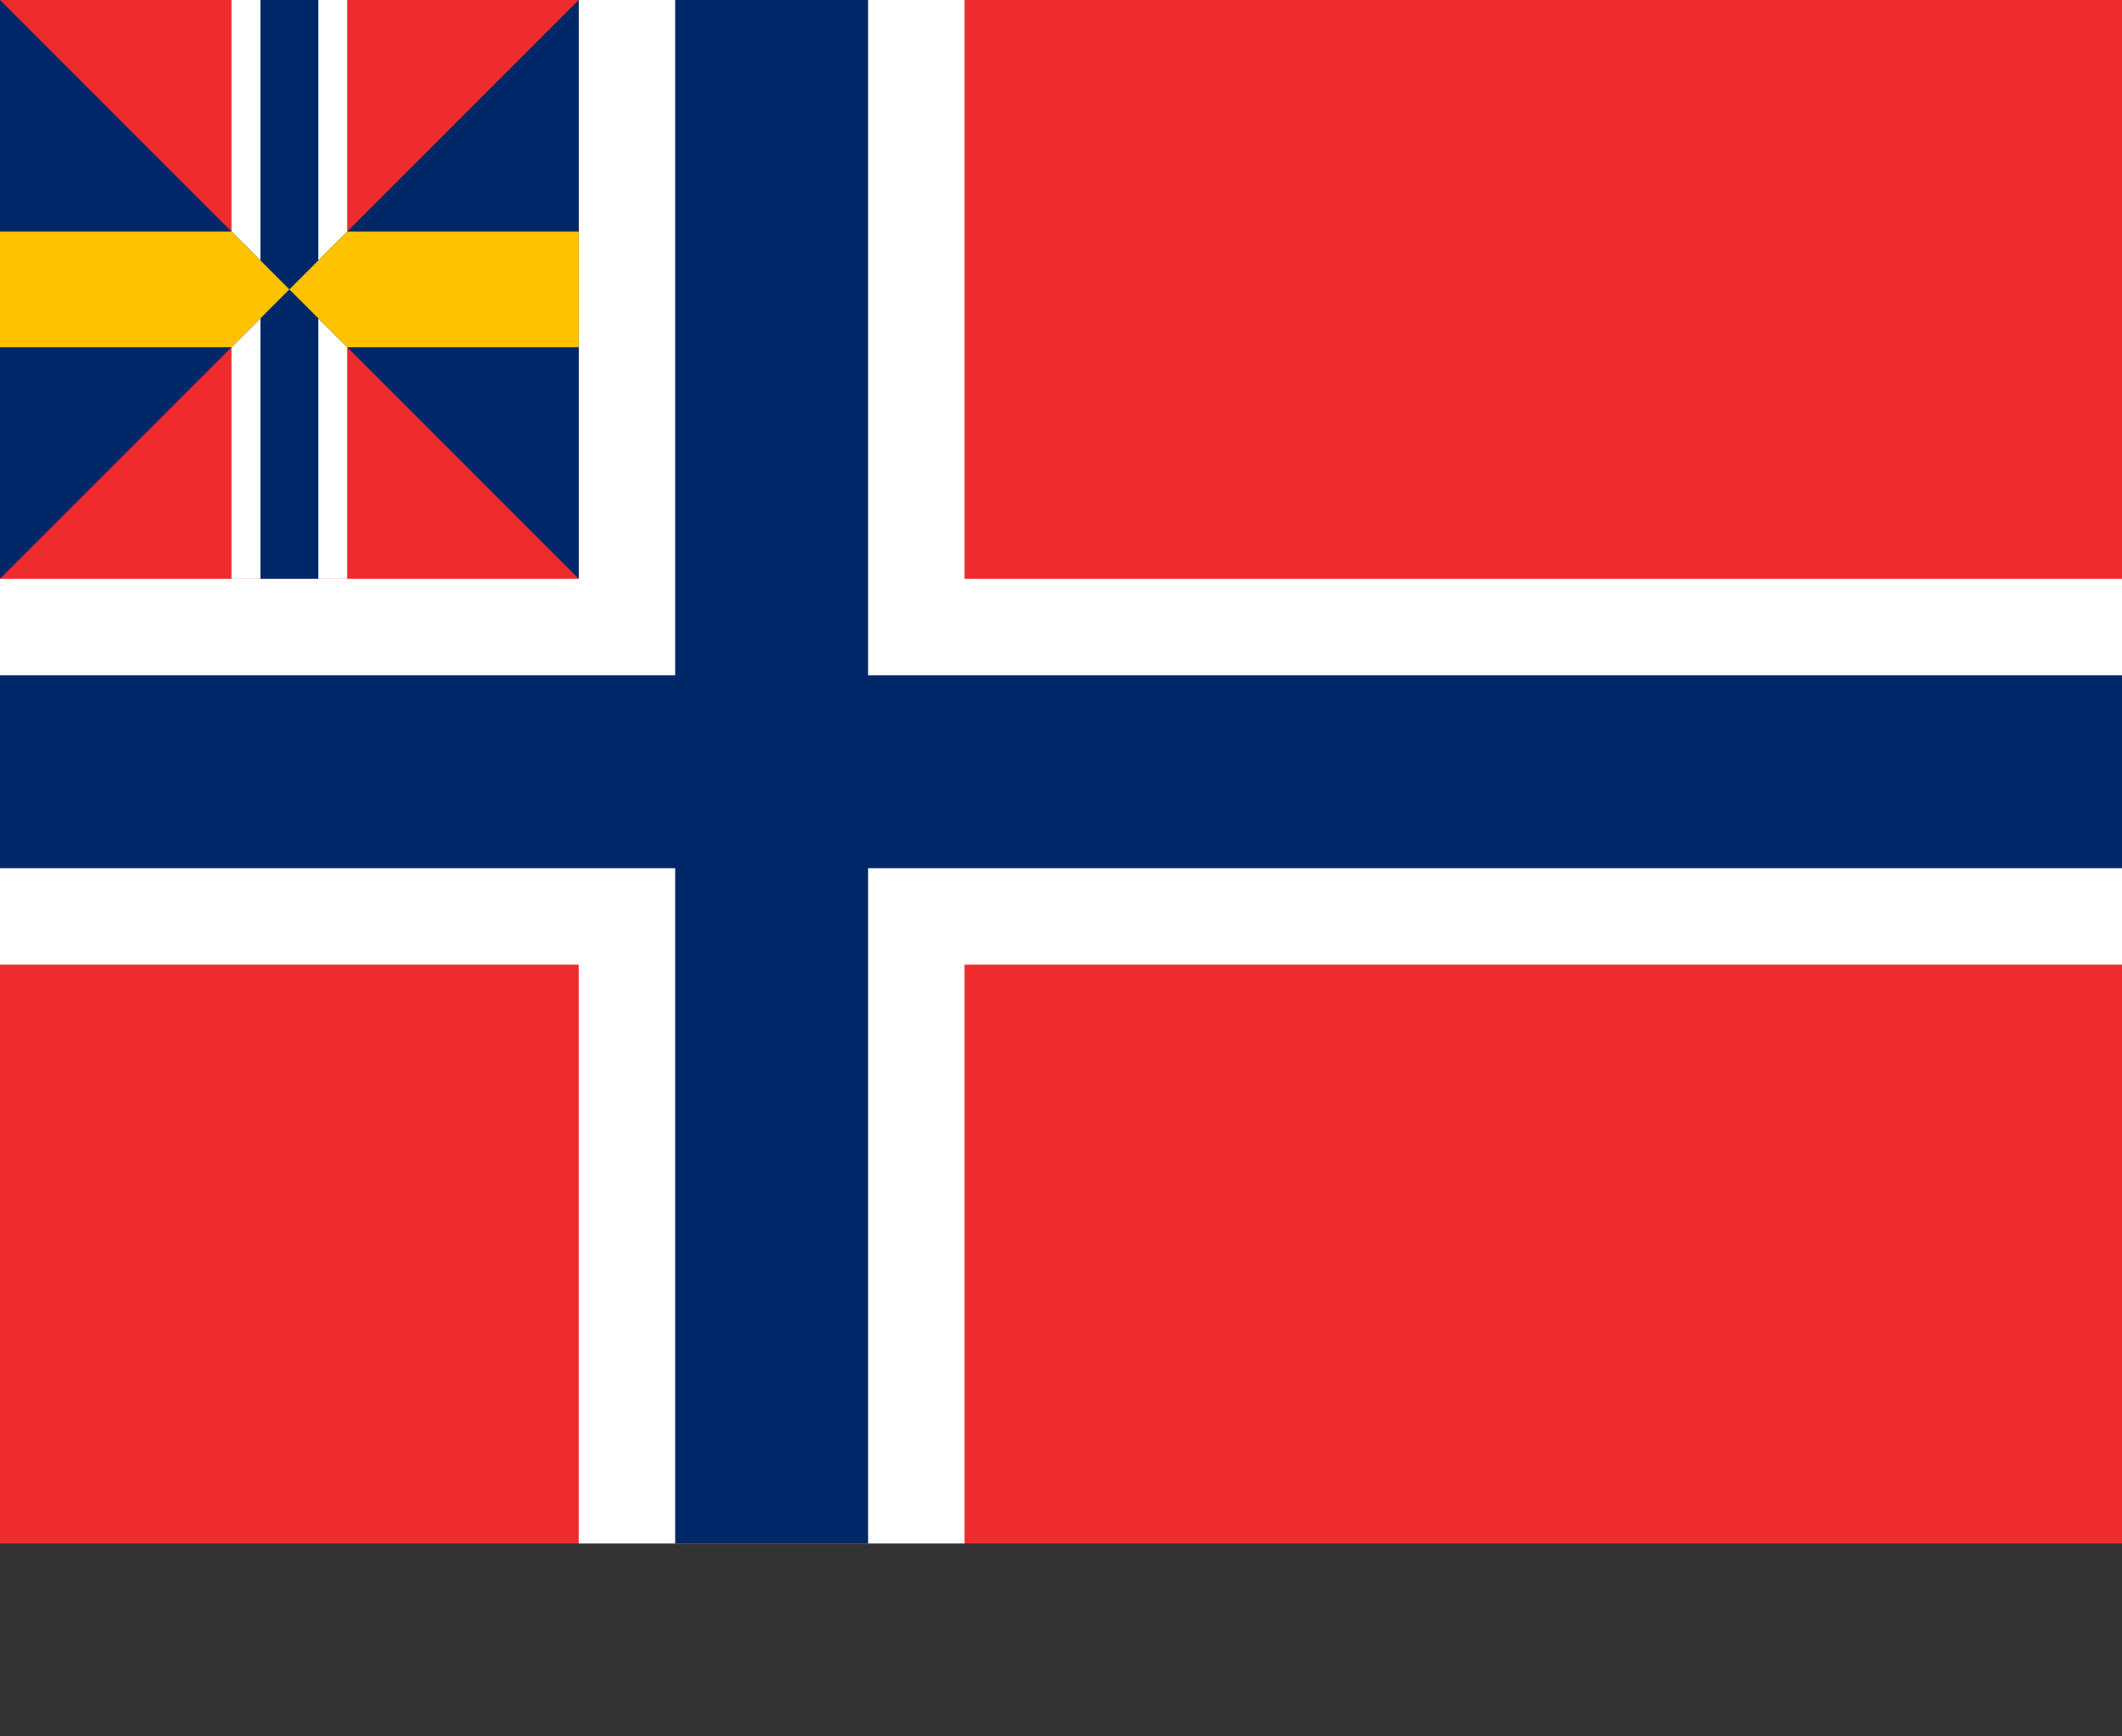
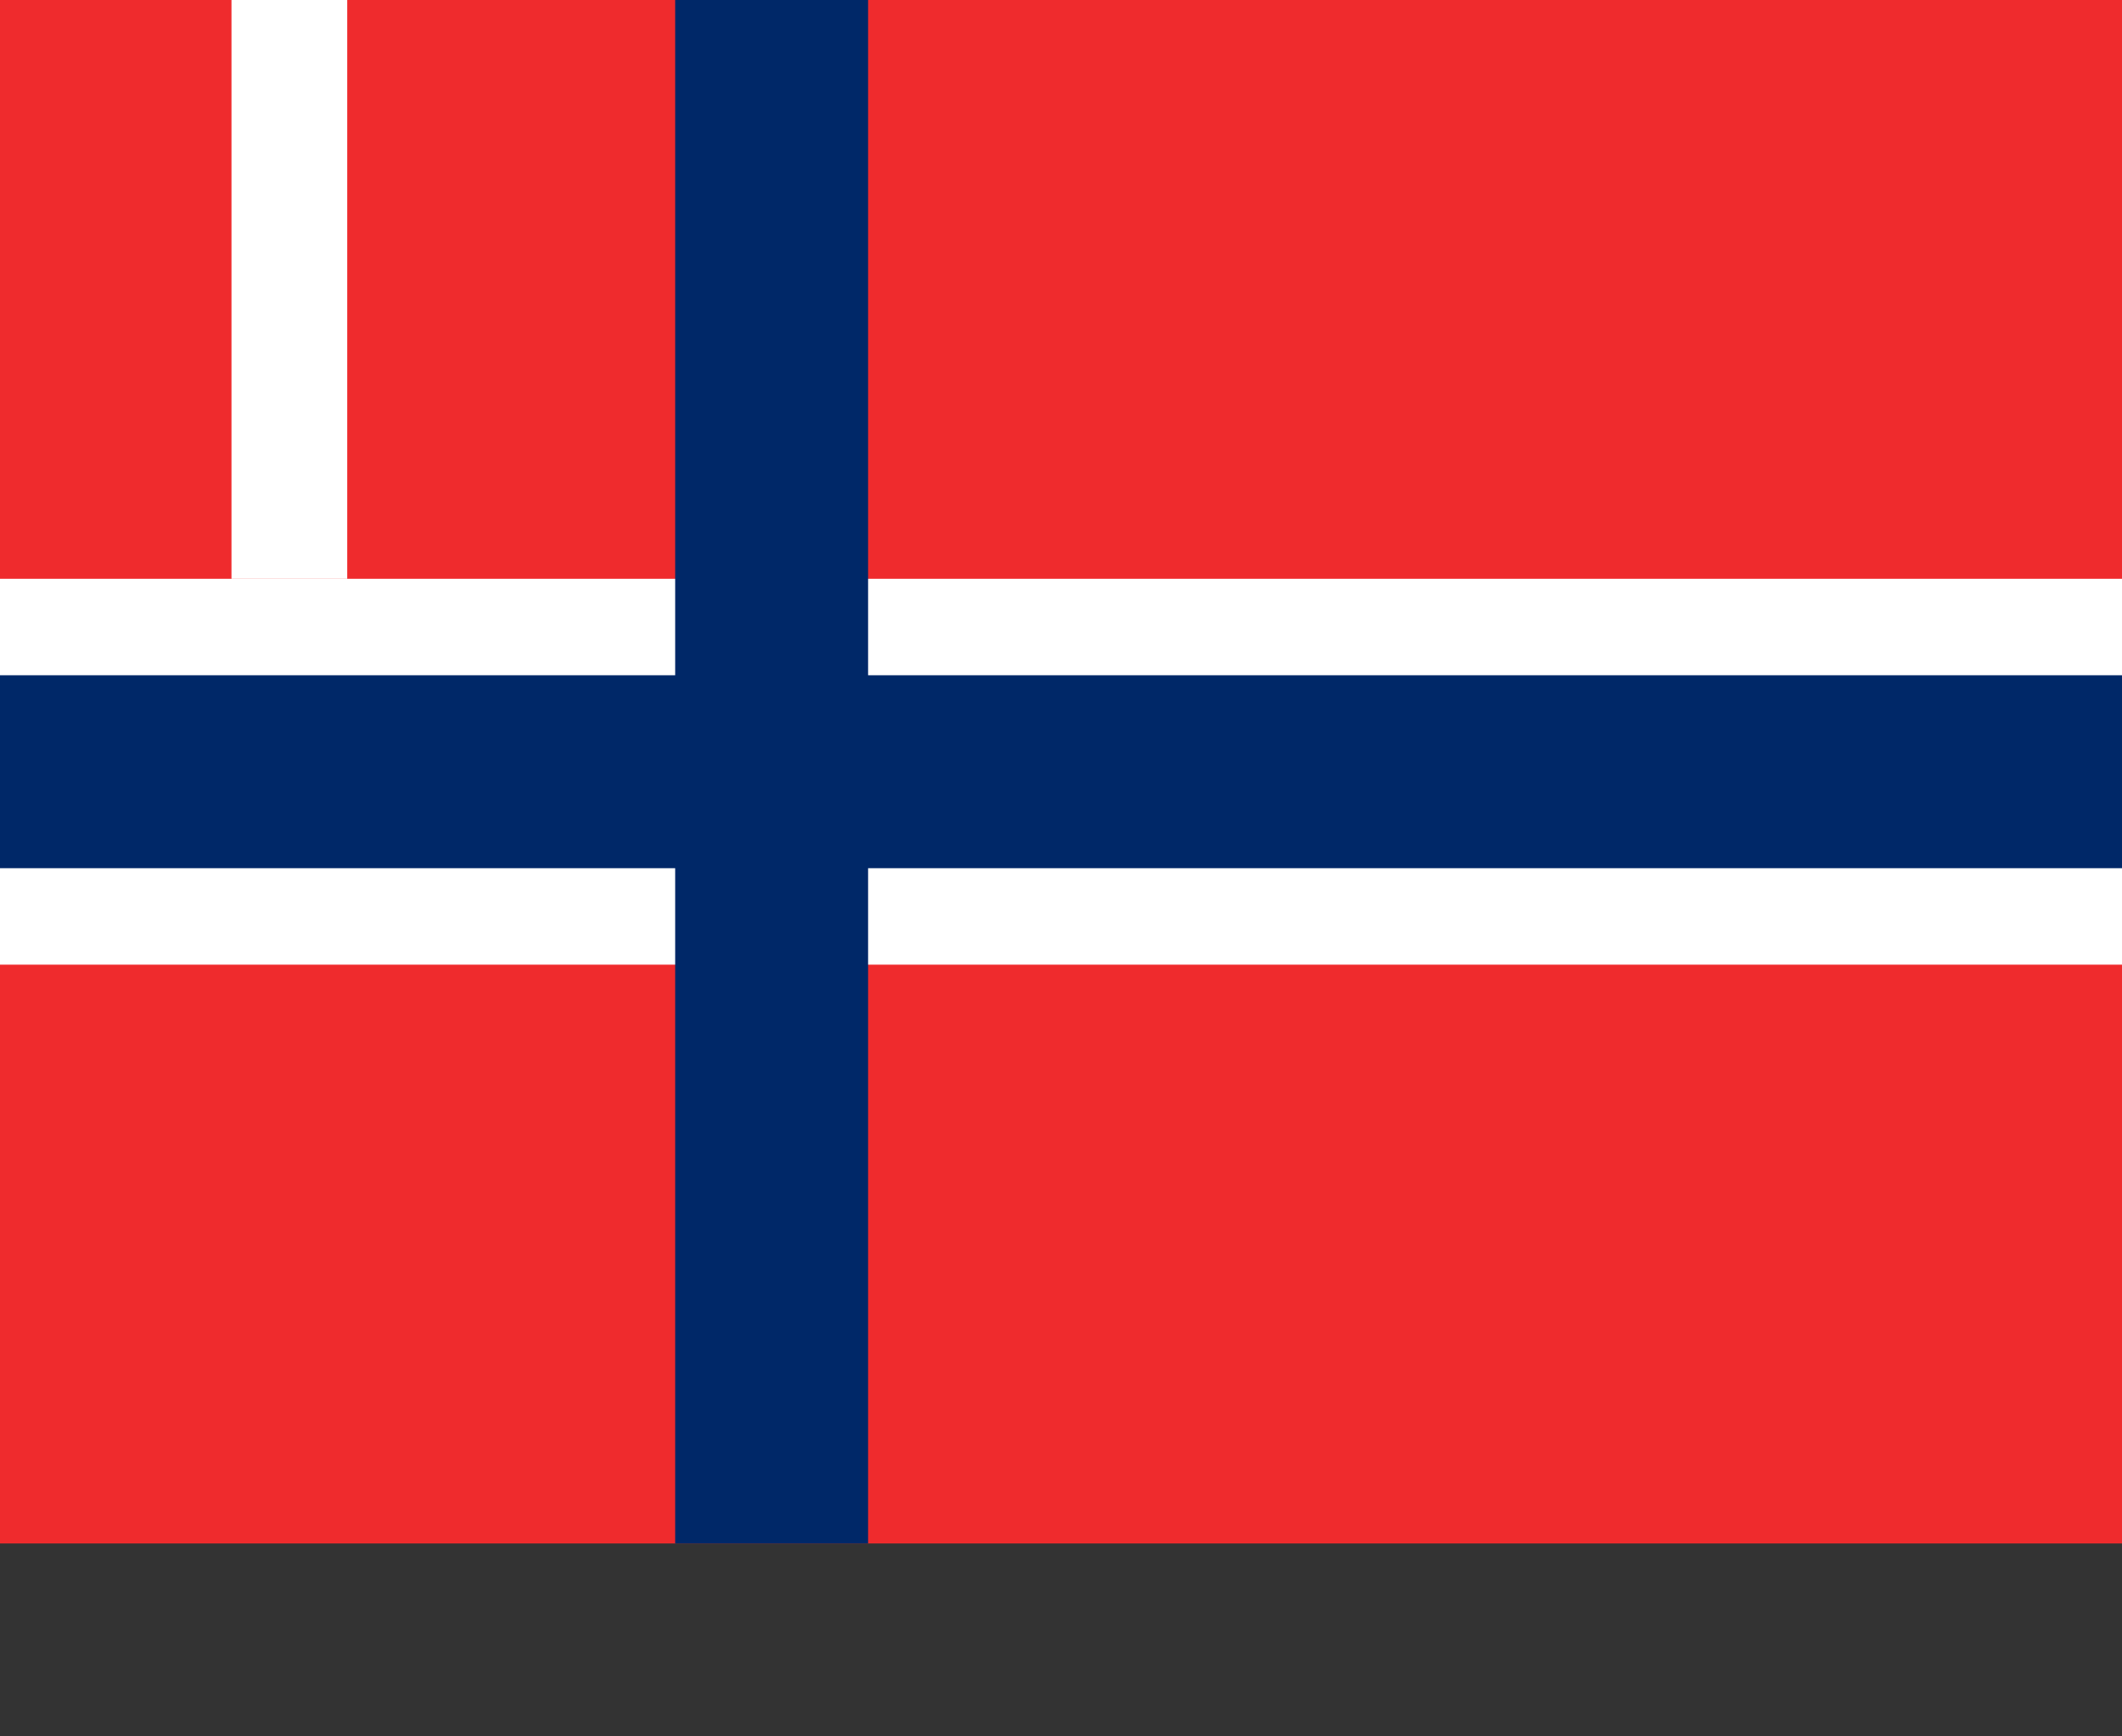
<svg xmlns="http://www.w3.org/2000/svg" version="1.1" width="660" height="540" id="Flag_of_Norway">
  <rect width="100%" height="100%" fill="#333333" stroke="none" />
  <g transform="scale(3)">
    <rect width="220" height="160" fill="#ef2b2d;" />
    <rect y="60" width="220" height="40" fill="#ffffff;" />
-     <rect x="60" width="40" height="160" fill="#ffffff;" />
    <rect y="70" width="220" height="20" fill="#002868;" />
    <rect x="70" width="20" height="160" fill="#002868;" />
    <rect x="24" width="12" height="60" fill="#ffffff;" />
-     <rect x="27" width="6" height="60" fill="#002868;" />
-     <path d="M 0,0 L 60,60 L 60,0 0,60 0,0 z " fill="#002868;" />
-     <path d="M 0,24 L 24,24 L 36,36 L 60,36 L 60,24 L 36,24 L 24,36 L 0,36 L 0,24 z " fill="#FFC200;" />
+     <path d="M 0,0 L 60,60 z " fill="#002868;" />
  </g>
</svg>